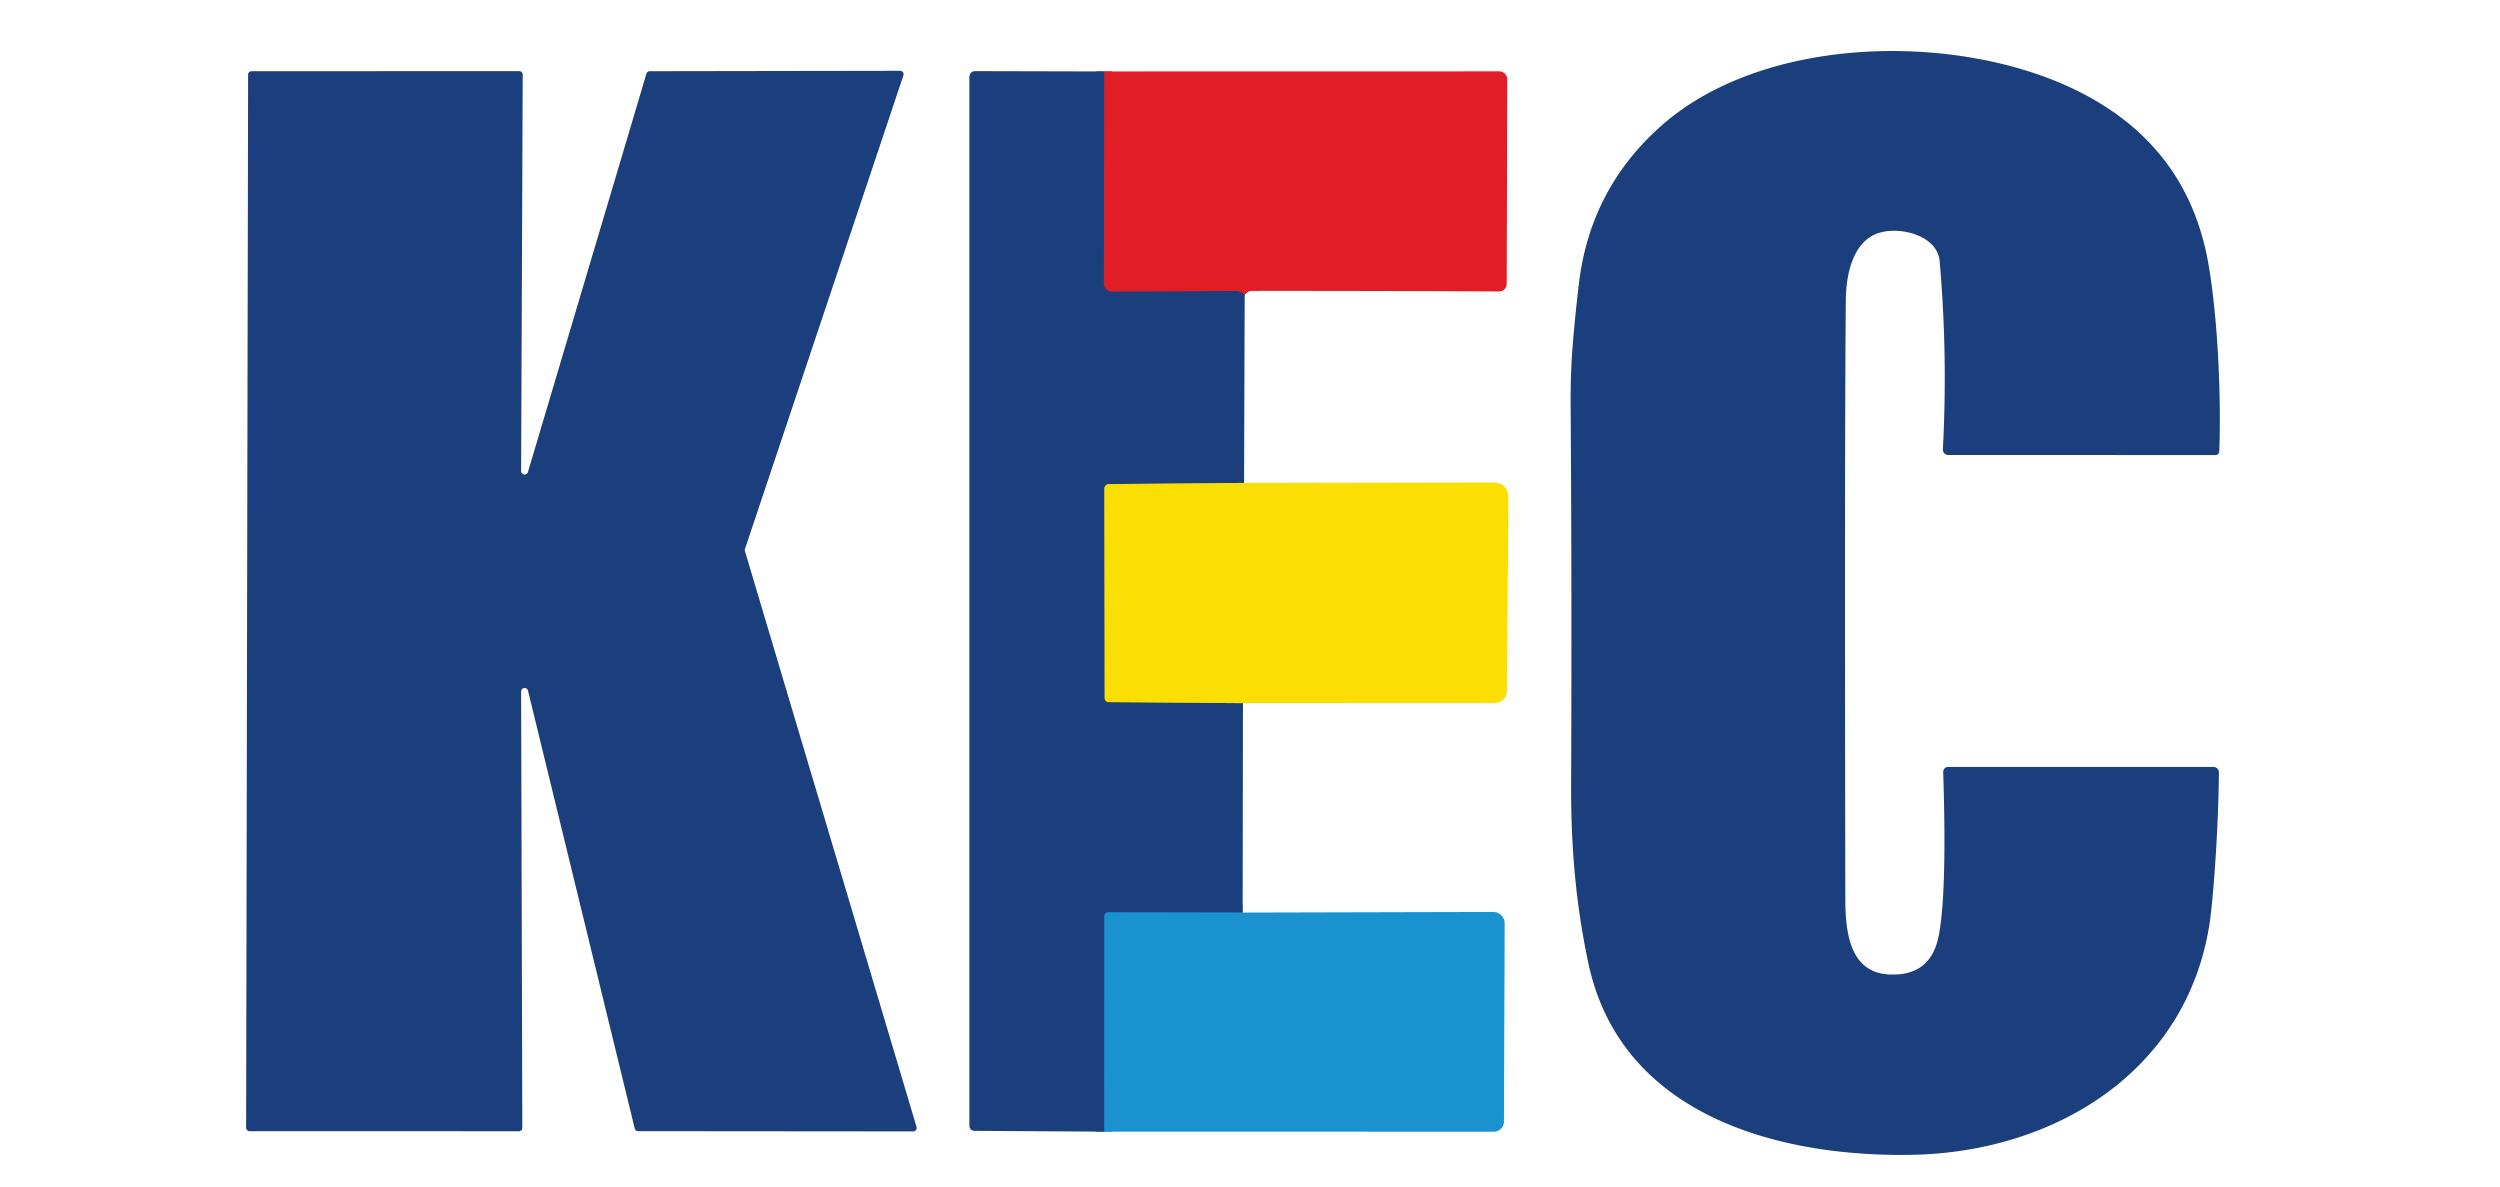
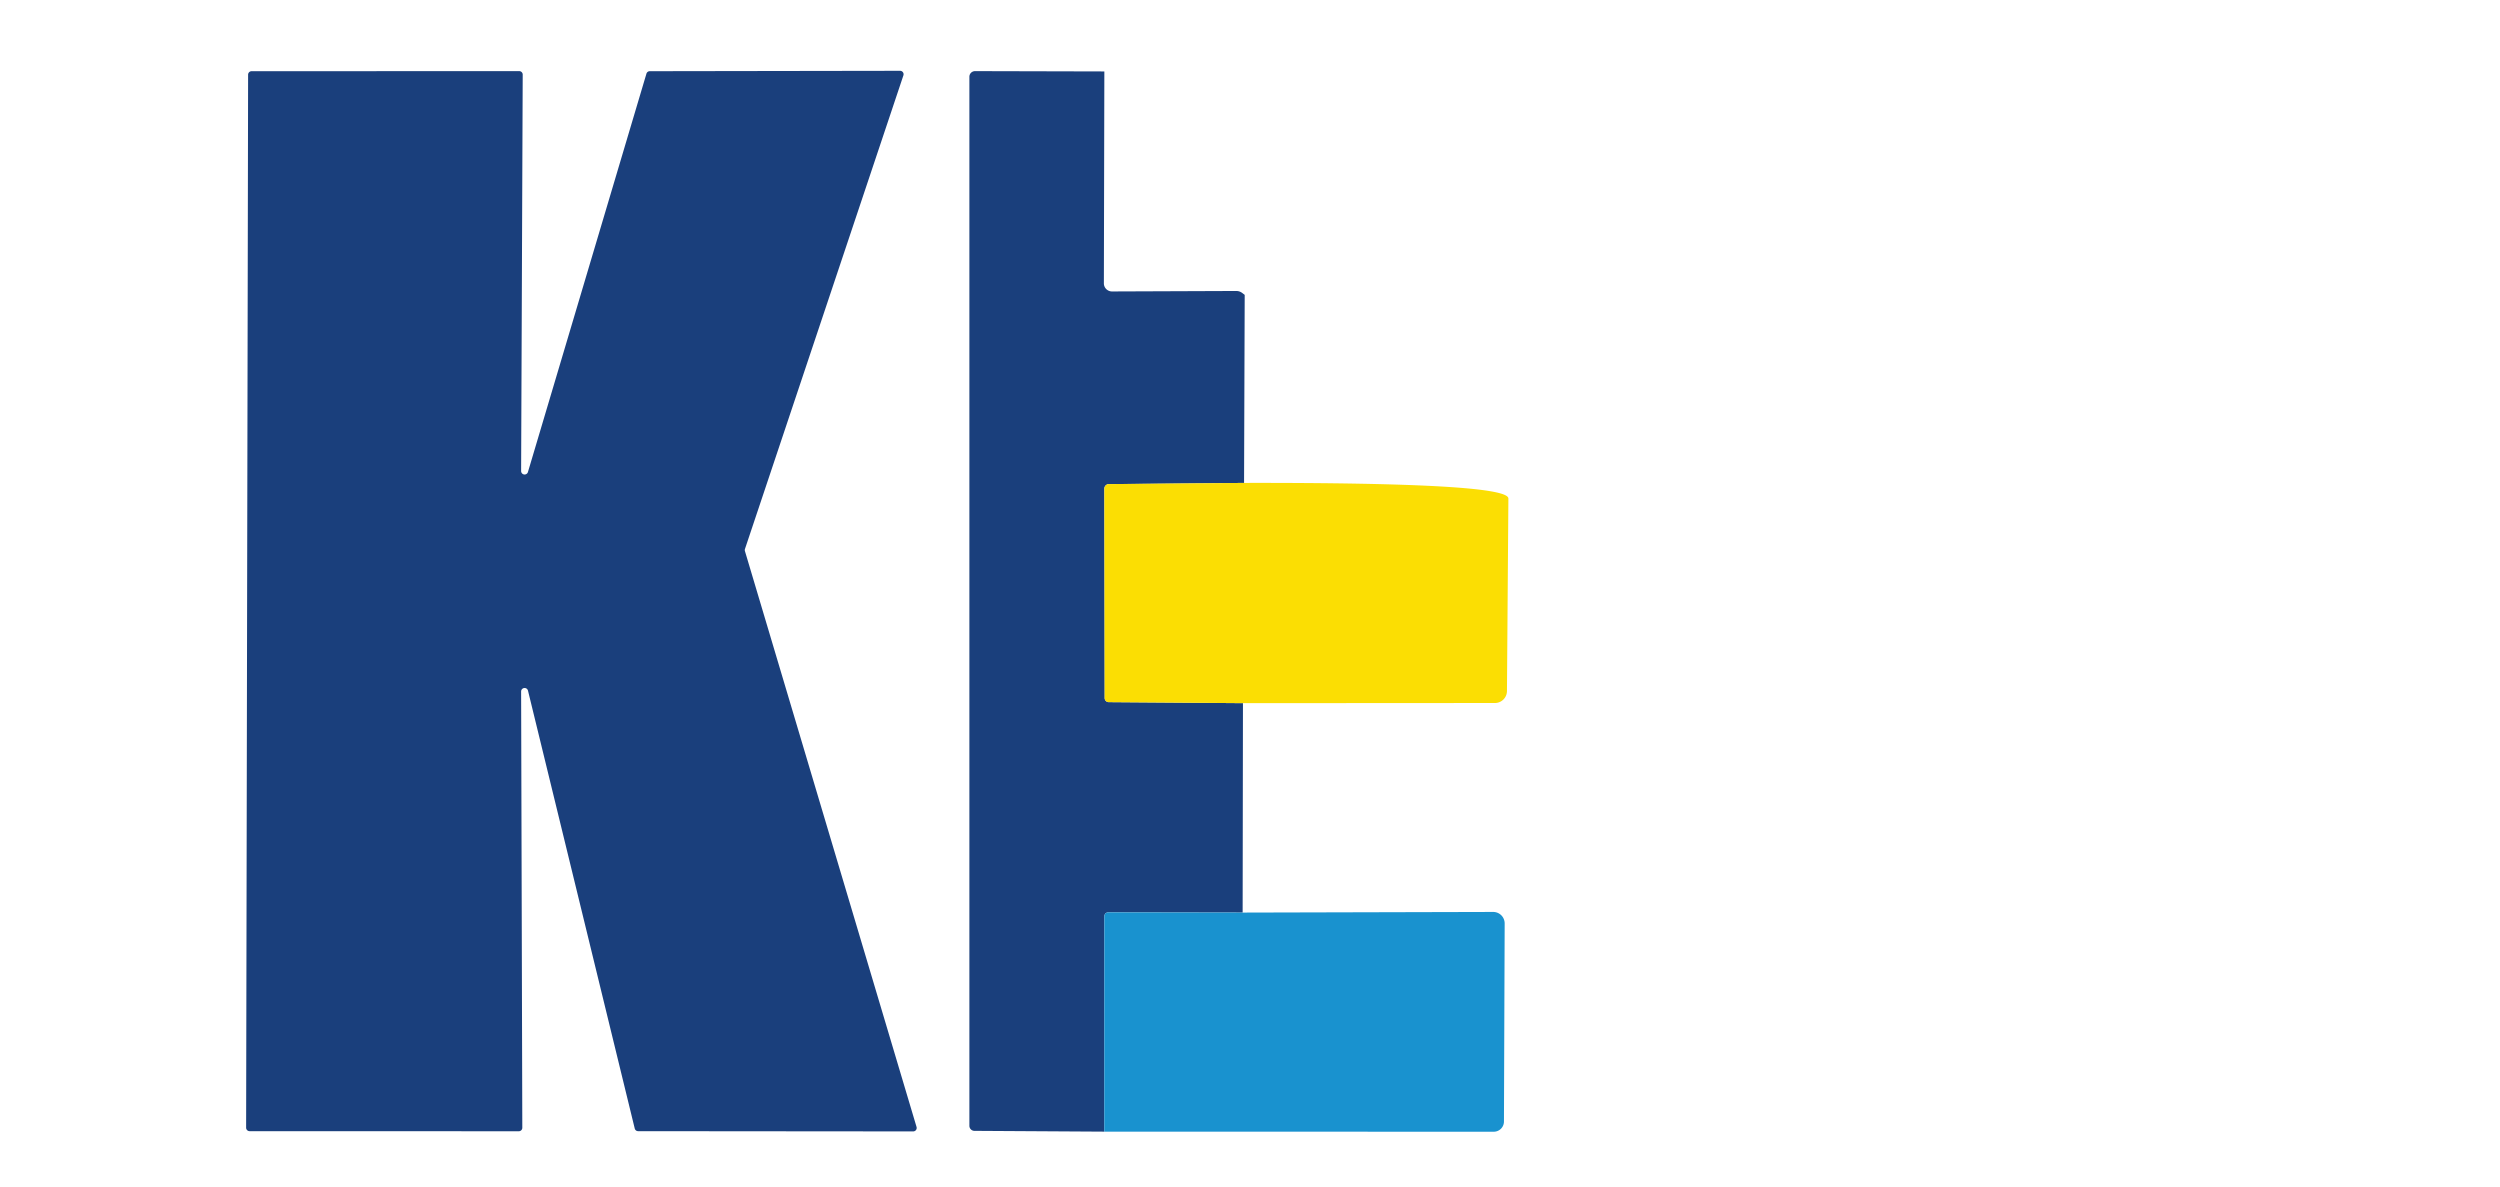
<svg xmlns="http://www.w3.org/2000/svg" version="1.1" viewBox="0.00 0.00 316.00 150.00">
  <g stroke-width="2.00" fill="none" stroke-linecap="butt">
-     <path stroke="#7e2f51" vector-effect="non-scaling-stroke" d="   M 139.59 9.03   L 139.53 35.82   A 1.03 1.02 -0.0 0 0 140.56 36.84   L 156.26 36.78   Q 156.69 36.78 157.04 37.05   L 157.33 37.27" />
-     <path stroke="#8b8f40" vector-effect="non-scaling-stroke" d="   M 157.25 61.04   L 140.16 61.19   A 0.58 0.57 90.0 0 0 139.59 61.77   L 139.63 88.24   A 0.51 0.51 0.0 0 0 140.13 88.75   L 157.11 88.88" />
-     <path stroke="#1a69a6" vector-effect="non-scaling-stroke" d="   M 157.07 115.35   L 140.15 115.32   Q 139.59 115.32 139.59 115.88   L 139.58 143.04" />
-   </g>
-   <path fill="#1a3f7c" d="   M 245.17 32.99   C 244.87 29.56 239.46 28.34 236.76 29.74   C 233.95 31.21 233.33 35.22 233.31 38.00   Q 233.15 55.92 233.25 113.59   C 233.26 117.48 233.66 122.91 238.75 123.17   Q 244.05 123.45 245.06 118.26   Q 246.11 112.81 245.62 97.58   A 0.62 0.62 0.0 0 1 246.24 96.94   L 279.77 96.94   A 0.70 0.70 0.0 0 1 280.47 97.64   C 280.42 103.42 279.99 110.55 279.49 115.17   C 277.36 134.78 260.30 145.63 241.65 145.97   C 224.65 146.27 204.85 140.93 200.77 121.75   C 199.21 114.43 198.55 107.18 198.59 99.04   Q 198.69 75.22 198.53 51.39   Q 198.50 47.08 198.79 43.62   Q 199.11 39.74 199.57 35.88   Q 200.99 23.89 209.95 15.93   C 223.04 4.30 247.67 4.03 262.70 11.54   Q 276.56 18.46 279.15 33.39   C 280.26 39.79 280.78 49.35 280.52 57.00   Q 280.50 57.52 279.99 57.52   L 246.25 57.51   A 0.67 0.67 0.0 0 1 245.58 56.81   Q 246.21 44.86 245.17 32.99   Z" />
+     </g>
  <path fill="#1a3f7c" d="   M 66.73 59.67   L 81.71 9.31   A 0.44 0.44 0.0 0 1 82.13 9.00   L 113.77 8.95   A 0.44 0.44 0.0 0 1 114.19 9.53   L 94.16 69.40   A 0.44 0.44 0.0 0 0 94.16 69.66   L 115.85 142.44   A 0.44 0.44 0.0 0 1 115.43 143.01   L 80.66 142.98   A 0.44 0.44 0.0 0 1 80.23 142.64   L 66.74 87.31   A 0.44 0.44 0.0 0 0 65.87 87.41   L 66.02 142.55   A 0.44 0.44 0.0 0 1 65.58 142.99   L 31.55 142.98   A 0.44 0.44 0.0 0 1 31.11 142.54   L 31.36 9.44   A 0.44 0.44 0.0 0 1 31.80 9.00   L 65.63 8.99   A 0.44 0.44 0.0 0 1 66.07 9.43   L 65.87 59.54   A 0.44 0.44 0.0 0 0 66.73 59.67   Z" />
  <path fill="#1a3f7c" d="   M 139.59 9.03   L 139.53 35.82   A 1.03 1.02 -0.0 0 0 140.56 36.84   L 156.26 36.78   Q 156.69 36.78 157.04 37.05   L 157.33 37.27   L 157.25 61.04   L 140.16 61.19   A 0.58 0.57 90.0 0 0 139.59 61.77   L 139.63 88.24   A 0.51 0.51 0.0 0 0 140.13 88.75   L 157.11 88.88   L 157.07 115.35   L 140.15 115.32   Q 139.59 115.32 139.59 115.88   L 139.58 143.04   L 123.16 142.94   A 0.64 0.64 0.0 0 1 122.53 142.30   L 122.53 9.70   A 0.72 0.71 0.0 0 1 123.25 8.99   L 139.59 9.03   Z" />
-   <path fill="#e11e26" d="   M 139.59 9.03   L 189.51 9.02   A 1.01 1.01 0.0 0 1 190.52 10.03   L 190.45 35.73   Q 190.45 36.85 189.33 36.84   Q 174.12 36.76 158.29 36.77   Q 157.98 36.77 157.75 36.90   Q 157.42 37.09 157.33 37.27   L 157.04 37.05   Q 156.69 36.78 156.26 36.78   L 140.56 36.84   A 1.03 1.02 0.0 0 1 139.53 35.82   L 139.59 9.03   Z" />
-   <path fill="#fbde03" d="   M 157.25 61.04   L 188.64 60.98   Q 190.67 60.98 190.66 63.01   L 190.48 87.35   A 1.52 1.52 0.0 0 1 188.96 88.86   L 157.11 88.88   L 140.13 88.75   A 0.51 0.51 0.0 0 1 139.63 88.24   L 139.59 61.77   A 0.58 0.57 -90.0 0 1 140.16 61.19   L 157.25 61.04   Z" />
+   <path fill="#fbde03" d="   M 157.25 61.04   Q 190.67 60.98 190.66 63.01   L 190.48 87.35   A 1.52 1.52 0.0 0 1 188.96 88.86   L 157.11 88.88   L 140.13 88.75   A 0.51 0.51 0.0 0 1 139.63 88.24   L 139.59 61.77   A 0.58 0.57 -90.0 0 1 140.16 61.19   L 157.25 61.04   Z" />
  <path fill="#1992cf" d="   M 157.07 115.35   L 188.74 115.27   A 1.45 1.45 0.0 0 1 190.19 116.73   L 190.10 141.76   A 1.29 1.29 0.0 0 1 188.81 143.05   L 139.58 143.04   L 139.59 115.88   Q 139.59 115.32 140.15 115.32   L 157.07 115.35   Z" />
</svg>